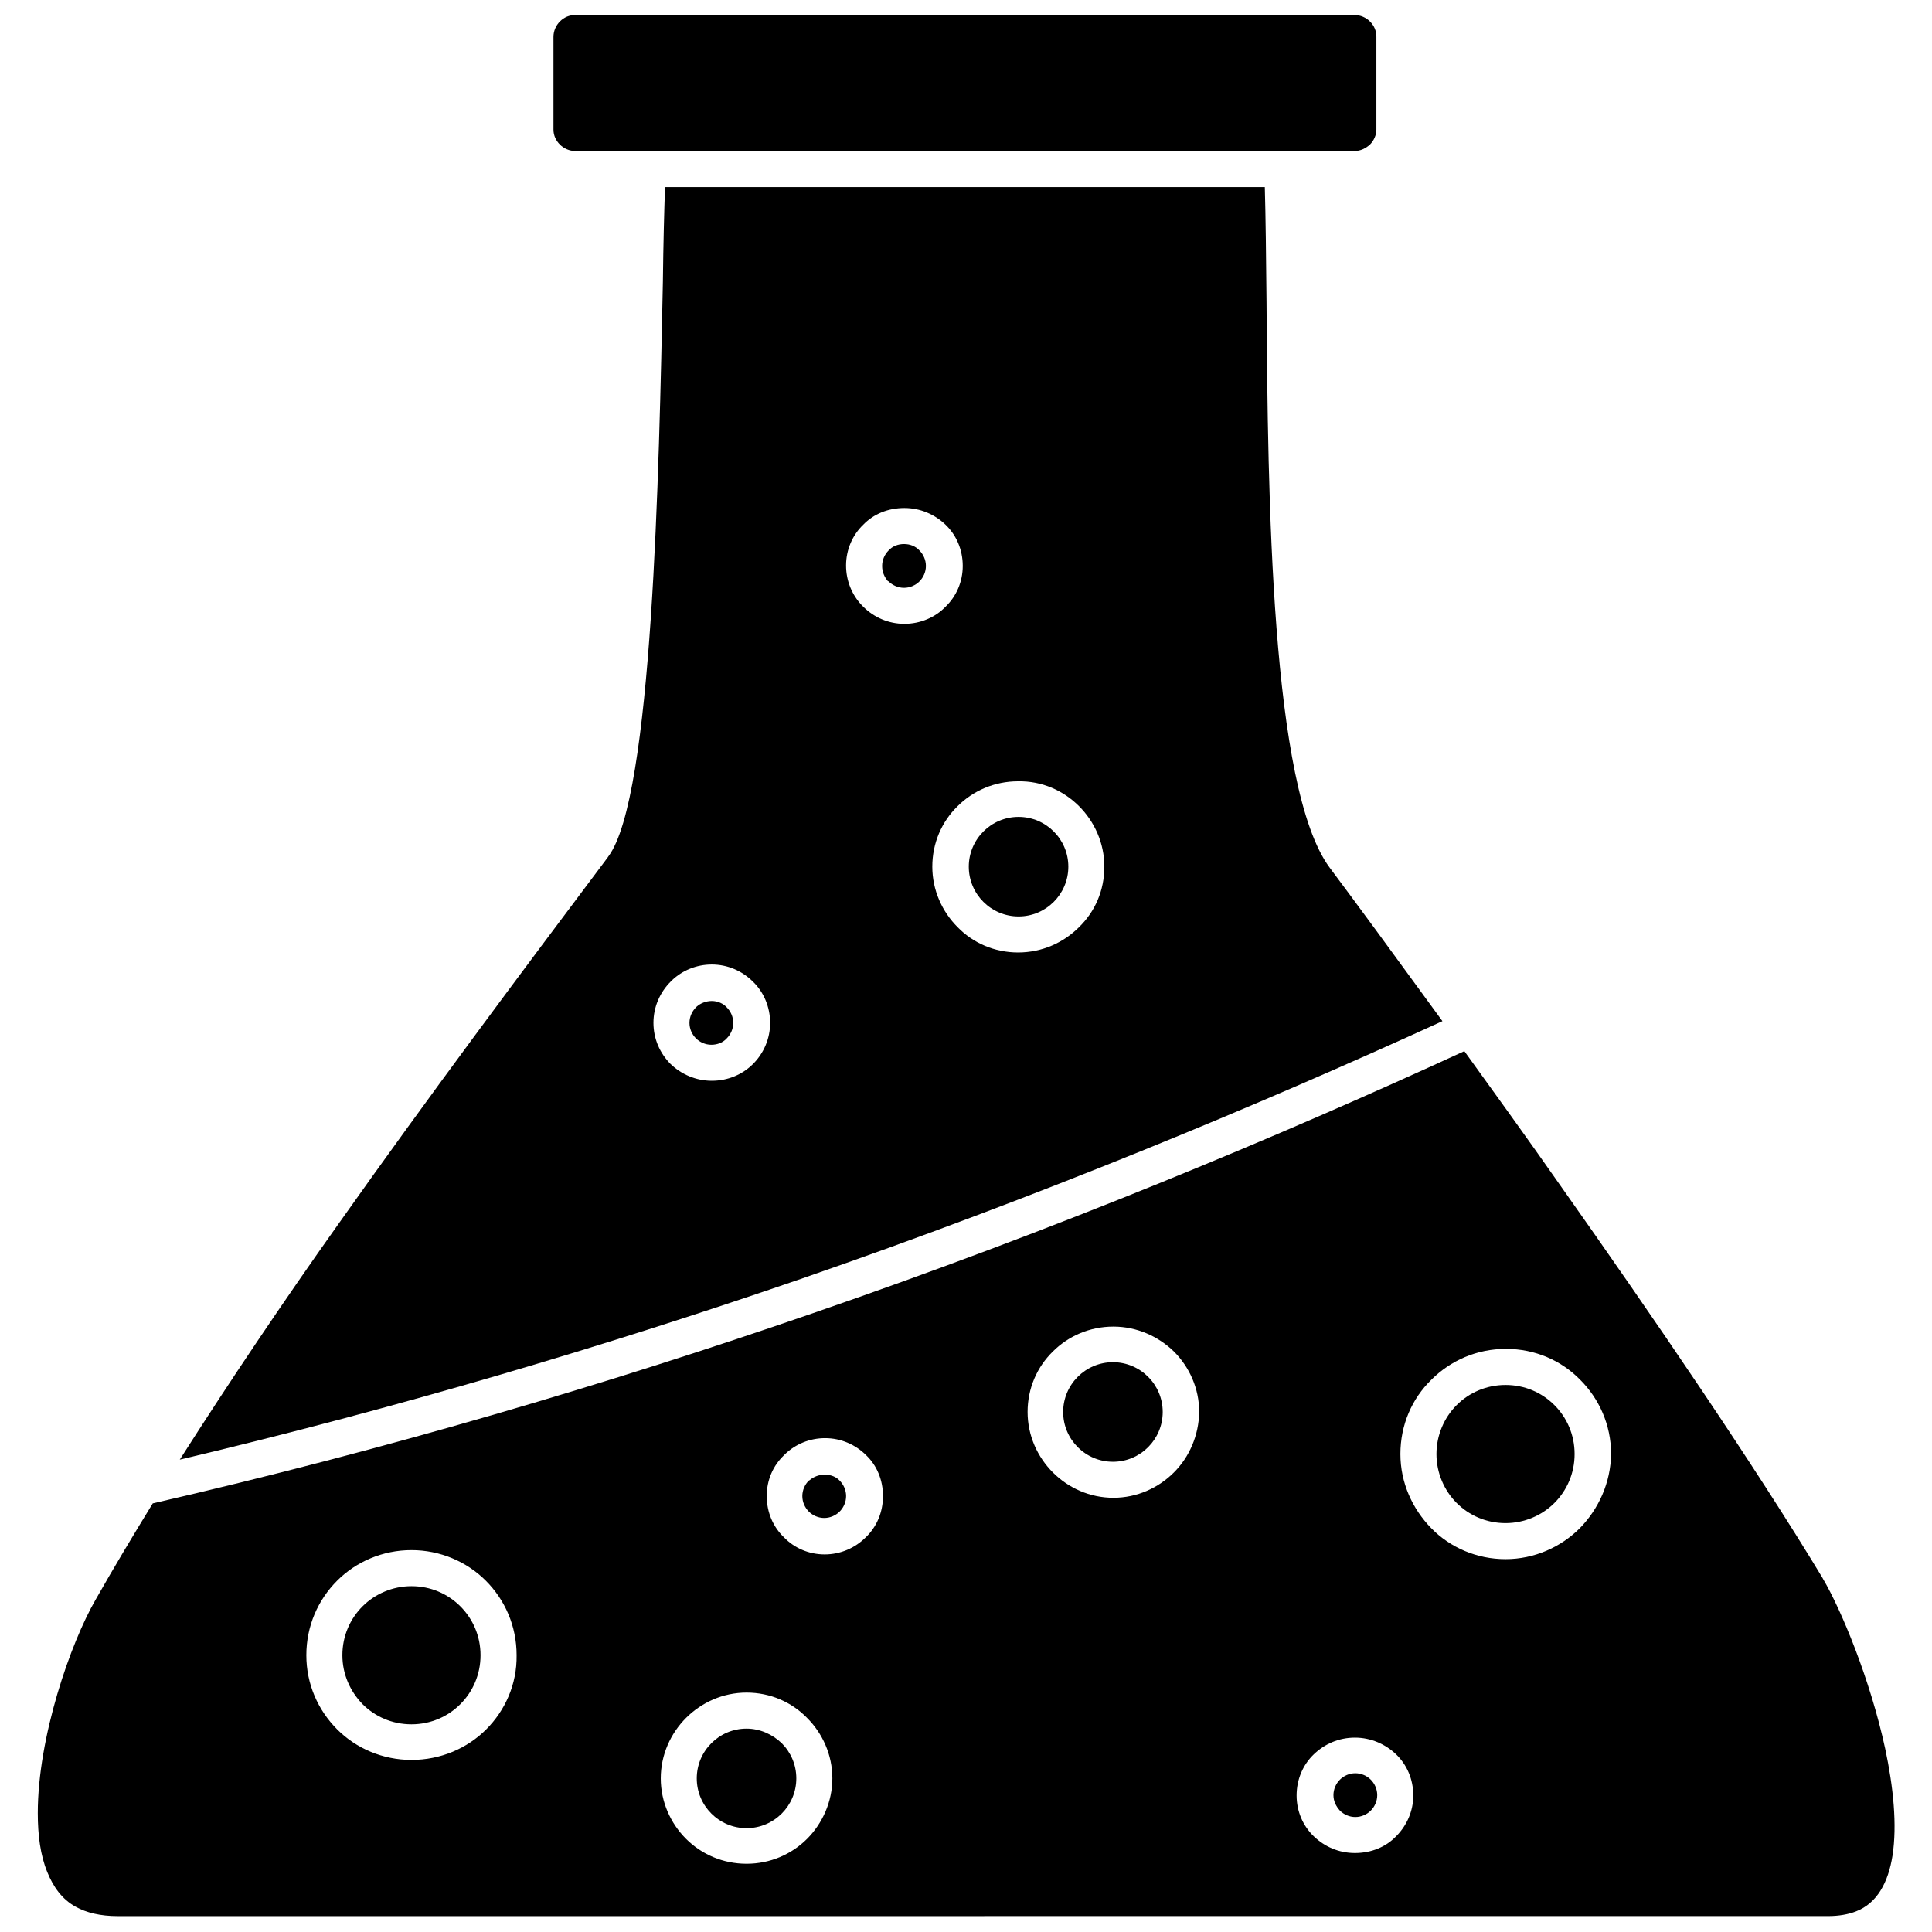
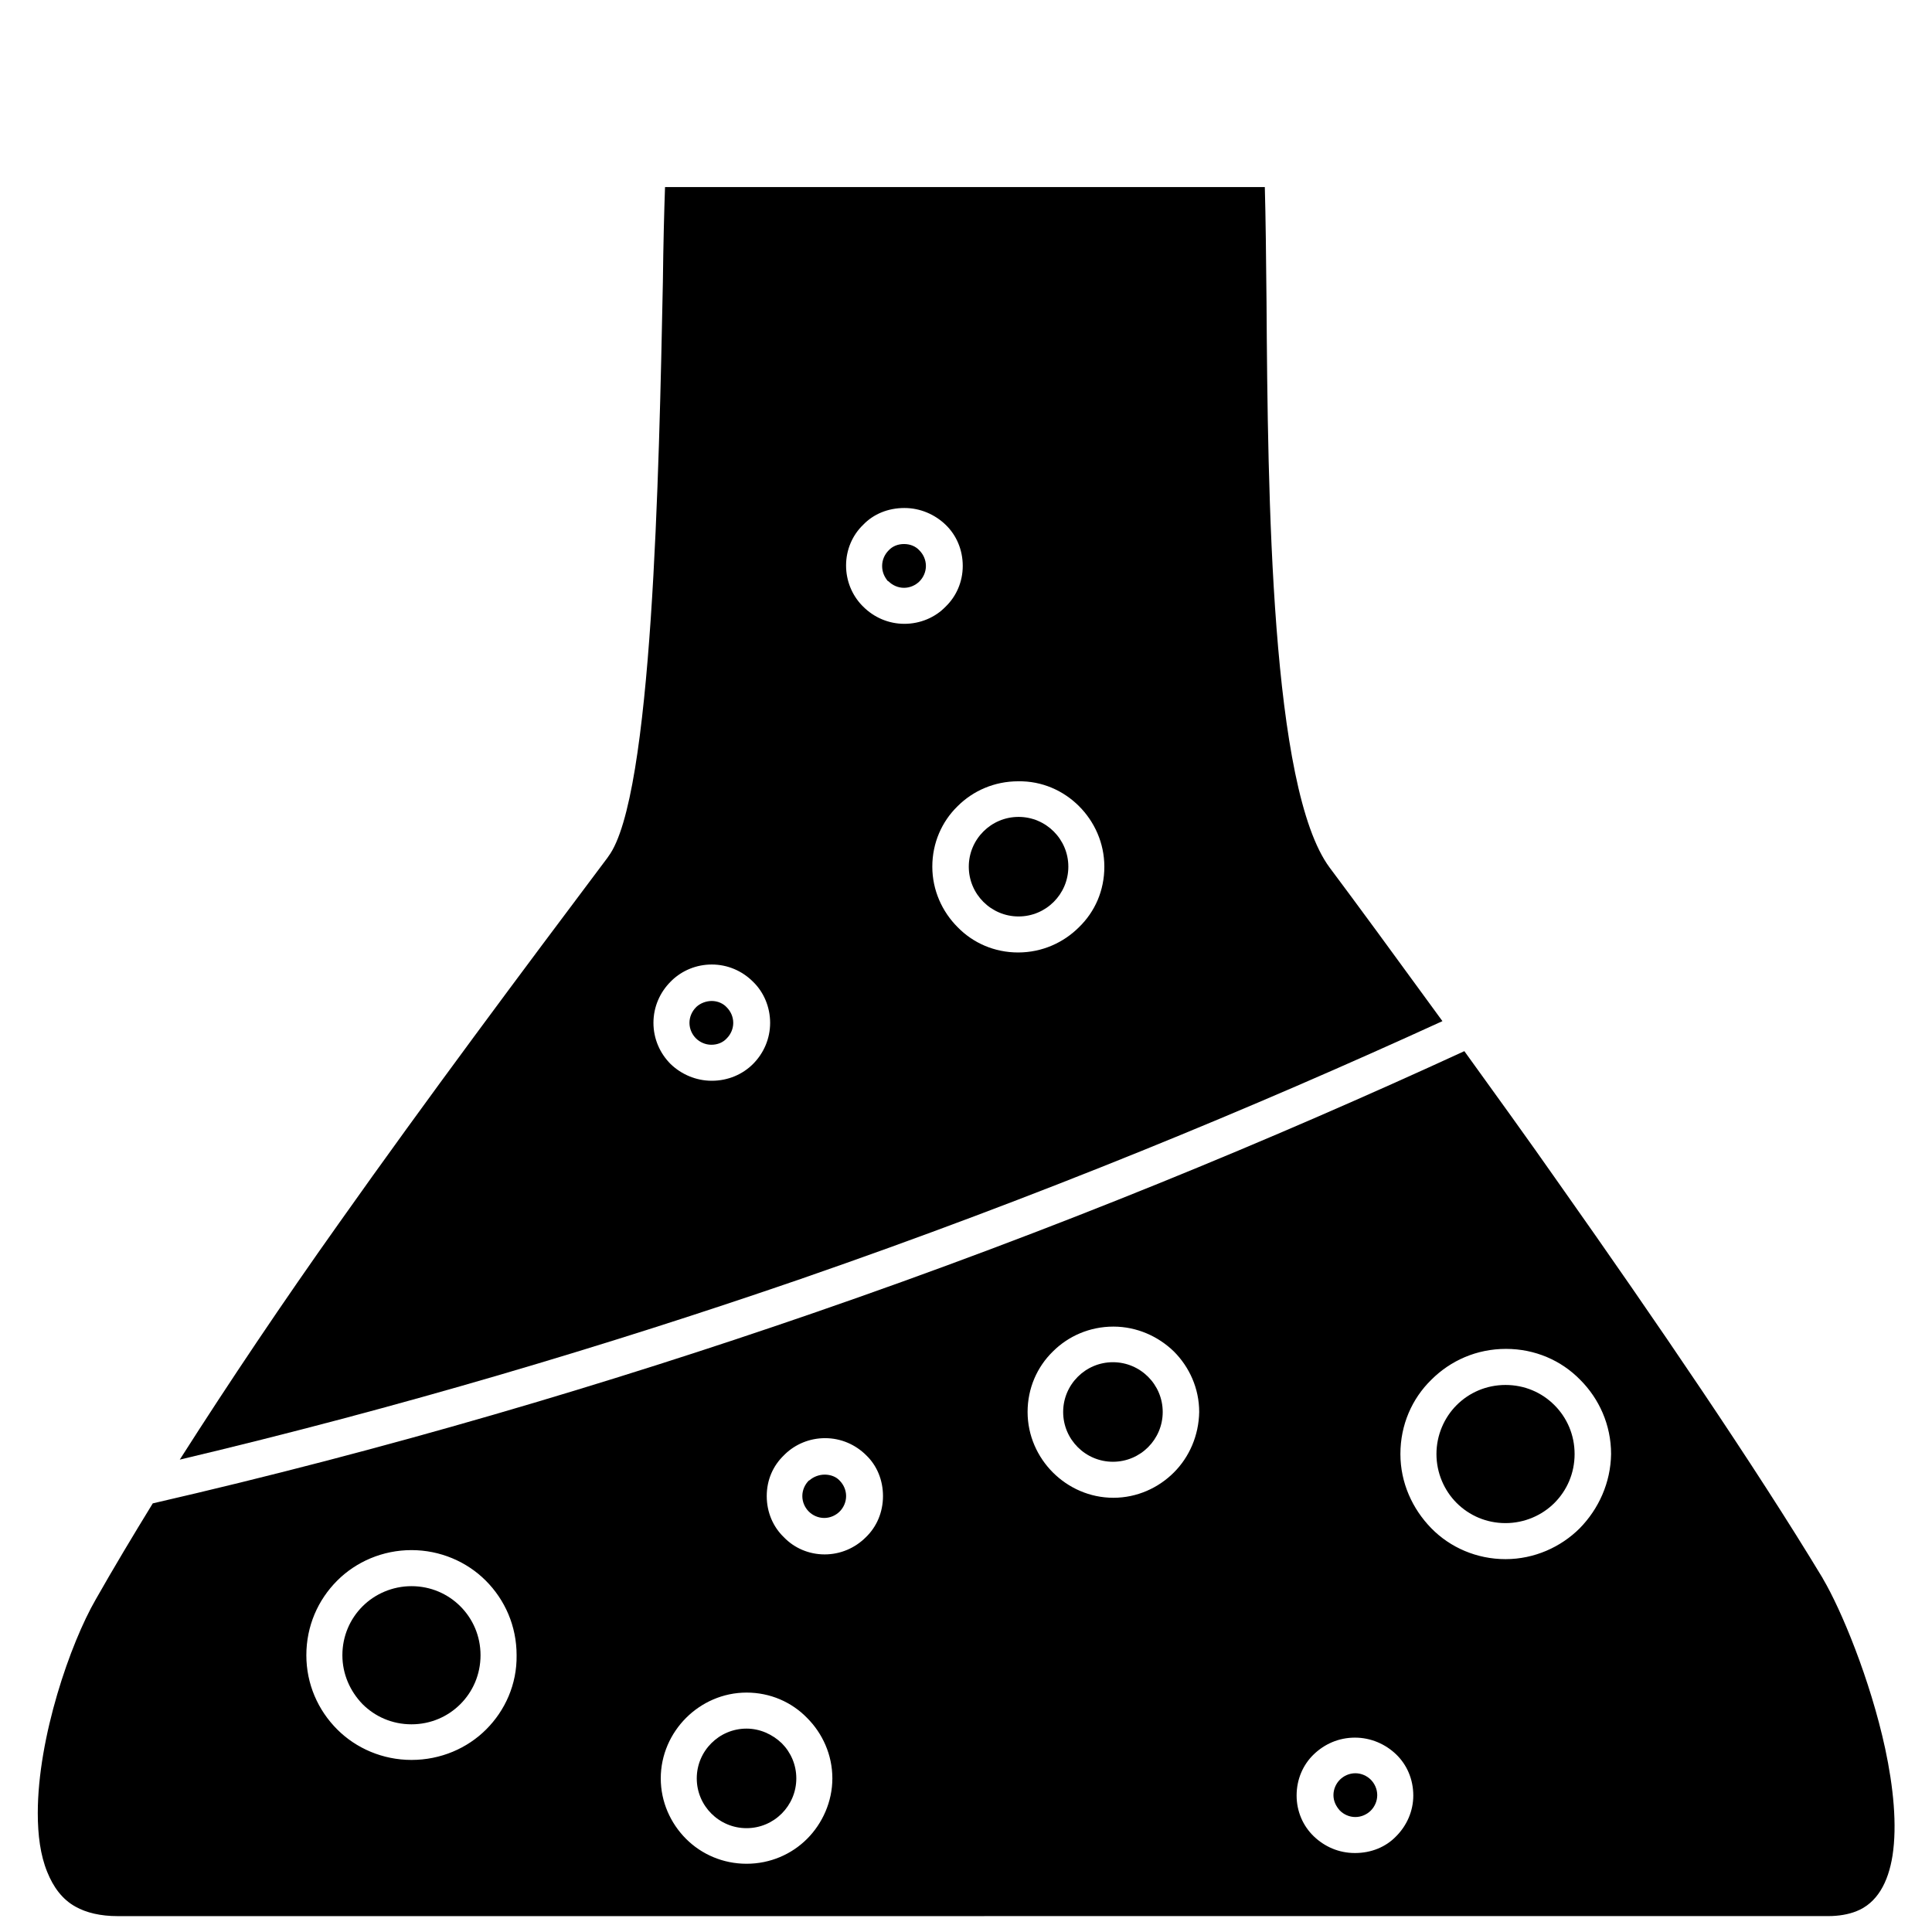
<svg xmlns="http://www.w3.org/2000/svg" width="800px" height="800px" version="1.1" viewBox="144 144 512 512">
  <defs>
    <clipPath id="b">
-       <path d="m290 148.09h219v36.906h-219z" />
-     </clipPath>
+       </clipPath>
    <clipPath id="a">
      <path d="m154 422h493v229.9h-493z" />
    </clipPath>
  </defs>
  <path d="m341.84 602.1c-3.637 0-6.938 1.477-9.324 3.867-2.387 2.387-3.867 5.684-3.867 9.324 0 3.637 1.477 6.938 3.867 9.324 2.387 2.387 5.684 3.867 9.324 3.867 3.637 0 6.938-1.477 9.324-3.867 2.387-2.387 3.867-5.684 3.867-9.324 0-3.637-1.477-6.938-3.867-9.324-2.5-2.387-5.801-3.867-9.324-3.867z" />
  <path d="m438.94 505c-3.637 0-6.938 1.477-9.324 3.867-2.387 2.387-3.867 5.684-3.867 9.324 0 3.637 1.477 6.938 3.867 9.324 2.387 2.387 5.684 3.867 9.324 3.867 3.637 0 6.938-1.477 9.324-3.867 2.387-2.387 3.867-5.684 3.867-9.324 0-3.637-1.477-6.938-3.867-9.324-2.391-2.387-5.688-3.867-9.324-3.867z" />
  <path d="m526.26 414.61c-12.508-17.168-23.082-31.609-29.902-40.703-15.578-21.035-16.371-98.465-16.715-149.86-0.113-11.938-0.227-22.398-0.453-30.473h-158.95c-0.227 6.367-0.453 15.008-0.57 25.129-1.023 50.484-2.731 136.67-14.441 152.25l-0.227 0.34c-22.969 30.586-47.527 63.445-71.176 96.875-14.781 20.809-28.992 41.957-42.184 62.648 58.102-13.758 113.36-30.246 164.53-47.867 63.102-21.832 120.41-45.598 170.09-68.336zm-96.305-56.965c4.094 4.094 6.707 9.777 6.707 16.031 0 6.367-2.5 11.938-6.707 16.031-4.094 4.094-9.777 6.707-16.145 6.707-6.254 0-11.938-2.5-16.031-6.707-4.094-4.094-6.707-9.777-6.707-16.031 0-6.254 2.5-11.938 6.707-16.031 4.094-4.094 9.777-6.594 16.031-6.594 6.367-0.113 12.055 2.5 16.145 6.594zm-57.191-74.586c2.731-2.844 6.594-4.434 10.914-4.434 4.207 0 8.074 1.707 10.914 4.434 2.844 2.731 4.547 6.594 4.547 10.914 0 4.207-1.707 8.074-4.547 10.801-2.731 2.844-6.707 4.547-10.914 4.547-4.207 0-8.074-1.707-10.914-4.547l-0.34-0.34c-2.613-2.731-4.207-6.481-4.207-10.574 0-4.207 1.707-8.074 4.547-10.801zm-29.219 142.92c-2.731 2.731-6.594 4.434-10.914 4.434-4.207 0-8.074-1.707-10.914-4.434-2.844-2.844-4.547-6.707-4.547-10.914 0-4.207 1.707-8.074 4.547-10.914l0.34-0.34c2.731-2.613 6.481-4.207 10.574-4.207 4.207 0 8.074 1.707 10.914 4.547 2.844 2.731 4.547 6.707 4.547 10.914 0 4.203-1.707 8.07-4.547 10.914z" />
  <path d="m362.54 534.79c-1.477 0-2.957 0.57-3.981 1.477l-0.227 0.113c-1.023 1.023-1.707 2.5-1.707 4.094s0.684 3.07 1.707 4.094c1.023 1.023 2.5 1.707 4.094 1.707s3.07-0.684 4.094-1.707c1.023-1.023 1.707-2.5 1.707-4.094s-0.684-3.07-1.707-4.094c-0.91-1.023-2.391-1.59-3.981-1.59z" />
  <path d="m253.04 564.35c-5.004 0-9.664 2.047-12.961 5.344-3.297 3.297-5.344 7.844-5.344 12.961 0 5.004 2.047 9.551 5.344 12.961 3.297 3.297 7.844 5.344 12.961 5.344 5.117 0 9.664-2.047 12.961-5.344 3.297-3.297 5.344-7.844 5.344-12.961s-2.047-9.664-5.344-12.961c-3.297-3.297-7.844-5.344-12.961-5.344z" />
  <path d="m332.63 409.27c-1.477 0-2.957 0.57-3.981 1.477l-0.227 0.227c-1.023 1.023-1.707 2.5-1.707 4.094s0.684 3.07 1.707 4.094 2.5 1.707 4.094 1.707 3.07-0.57 4.094-1.707c1.023-1.023 1.707-2.5 1.707-4.094s-0.684-3.07-1.707-4.094c-0.91-1.02-2.387-1.703-3.981-1.703z" />
  <g clip-path="url(#b)">
    <path d="m483.74 184.02h19.215c1.594 0 2.957-0.684 4.094-1.707 1.023-1.023 1.707-2.5 1.707-3.981v-24.559c0-1.594-0.57-2.957-1.707-4.094-1.023-1.023-2.5-1.707-4.094-1.707l-206.48 0.004c-1.594 0-2.957 0.57-4.094 1.707-1.023 1.023-1.707 2.5-1.707 4.094v24.559c0 1.594 0.684 2.957 1.707 3.981 1.023 1.023 2.5 1.707 4.094 1.707h19.215c0-0.004 168.05-0.004 168.05-0.004z" />
  </g>
  <path d="m379.48 298.07c1.023 1.023 2.5 1.707 4.094 1.707s3.07-0.684 4.094-1.707c1.023-1.023 1.707-2.5 1.707-4.094s-0.684-3.07-1.707-4.094c-1.023-1.137-2.5-1.707-4.094-1.707s-3.07 0.57-4.094 1.707c-1.023 1.023-1.707 2.5-1.707 4.094s0.57 2.844 1.477 3.981z" />
  <path d="m413.93 386.87c3.637 0 6.938-1.477 9.324-3.867 2.387-2.387 3.867-5.684 3.867-9.324 0-3.637-1.477-6.938-3.867-9.324-2.387-2.387-5.684-3.867-9.324-3.867-3.637 0-6.938 1.477-9.324 3.867-2.387 2.387-3.867 5.684-3.867 9.324 0 3.637 1.477 6.938 3.867 9.324 2.391 2.387 5.688 3.867 9.324 3.867z" />
  <path d="m542.98 511.03c-5.117 0-9.664 2.047-12.961 5.344s-5.344 7.961-5.344 12.961c0 5.004 2.047 9.664 5.344 12.961s7.844 5.344 12.961 5.344c5.004 0 9.664-2.047 12.961-5.344s5.344-7.844 5.344-12.961c0-5.117-2.047-9.664-5.344-12.961-3.41-3.41-7.957-5.344-12.961-5.344z" />
  <g clip-path="url(#a)">
    <path d="m627.12 562.42-0.113-0.227c-17.852-29.562-44.457-68.562-69.586-104.15-8.754-12.508-17.395-24.445-25.355-35.477-50.141 23.082-108.36 47.301-172.71 69.473-54.348 18.762-113.02 36.156-174.87 50.371-5.231 8.527-10.348 17.055-15.121 25.469-6.707 11.598-15.352 36.5-15.352 56.625 0 5.797 0.684 11.145 2.5 15.578 1.594 3.981 3.981 7.277 7.504 9.211 2.844 1.594 6.594 2.5 11.145 2.5l453.32-0.008c2.844 0 5.344-0.453 7.391-1.25 5.57-2.16 8.527-7.617 9.664-14.781 1.25-8.074 0.227-18.191-1.934-28.312-3.977-18.418-11.711-36.953-16.484-45.023zm-354.29 39.906c-5.004 5.004-12.051 8.074-19.785 8.074-7.617 0-14.668-3.07-19.672-8.074-5.117-5.117-8.188-12.051-8.188-19.672 0-7.731 3.07-14.668 8.188-19.785 5.004-5.004 12.051-8.074 19.672-8.074 7.617 0 14.668 3.07 19.672 8.074 5.117 5.117 8.188 12.051 8.188 19.785 0.113 7.734-3.07 14.672-8.074 19.672zm85.047 28.996c-4.094 4.094-9.777 6.594-16.031 6.594s-11.938-2.5-16.031-6.594-6.707-9.777-6.707-16.031c0-6.254 2.613-11.938 6.707-16.031s9.777-6.707 16.031-6.707 11.938 2.5 16.031 6.707c4.094 4.094 6.707 9.777 6.707 16.031 0.004 6.137-2.613 11.938-6.707 16.031zm15.578-79.934c-2.844 2.844-6.707 4.547-10.914 4.547-4.207 0-8.074-1.707-10.801-4.547-2.844-2.731-4.547-6.594-4.547-10.914 0-4.32 1.707-8.074 4.547-10.801l0.34-0.34c2.731-2.613 6.481-4.207 10.574-4.207 4.207 0 8.074 1.707 10.914 4.547 2.844 2.731 4.434 6.594 4.434 10.801 0 4.32-1.703 8.188-4.547 10.914zm81.637-17.168c-4.094 4.094-9.777 6.707-16.031 6.707-6.254 0-11.938-2.613-16.031-6.707s-6.707-9.777-6.707-16.031 2.5-11.938 6.707-16.031c4.094-4.094 9.777-6.594 16.031-6.594 6.254 0 11.938 2.613 16.031 6.594 4.094 4.094 6.707 9.777 6.707 16.031-0.113 6.254-2.613 11.938-6.707 16.031zm58.898 96.418c-2.731 2.844-6.594 4.434-10.914 4.434-4.32 0-8.074-1.707-10.914-4.434-2.844-2.731-4.547-6.594-4.547-10.801 0-4.32 1.707-8.188 4.547-10.914 2.844-2.731 6.594-4.434 10.914-4.434 4.207 0 8.074 1.707 10.914 4.434 2.844 2.731 4.547 6.594 4.547 10.914 0 4.094-1.703 7.957-4.547 10.801zm48.664-81.637c-5.004 5.004-12.051 8.188-19.672 8.188-7.617 0-14.668-3.07-19.672-8.188-5.004-5.117-8.188-12.051-8.188-19.672 0-7.731 3.07-14.668 8.188-19.672 5.117-5.117 12.051-8.188 19.785-8.188 7.731 0 14.668 3.07 19.672 8.188 5.004 5.004 8.188 11.938 8.188 19.672-0.113 7.621-3.297 14.555-8.301 19.672z" />
  </g>
  <path d="m503.18 613.93c-1.594 0-3.07 0.684-4.094 1.707-1.023 1.023-1.707 2.5-1.707 4.094s0.684 2.957 1.707 4.094c1.023 1.023 2.5 1.707 4.094 1.707s3.07-0.684 4.094-1.707c1.023-1.023 1.707-2.5 1.707-4.094s-0.684-3.07-1.707-4.094c-1.023-1.023-2.504-1.707-4.094-1.707z" />
</svg>